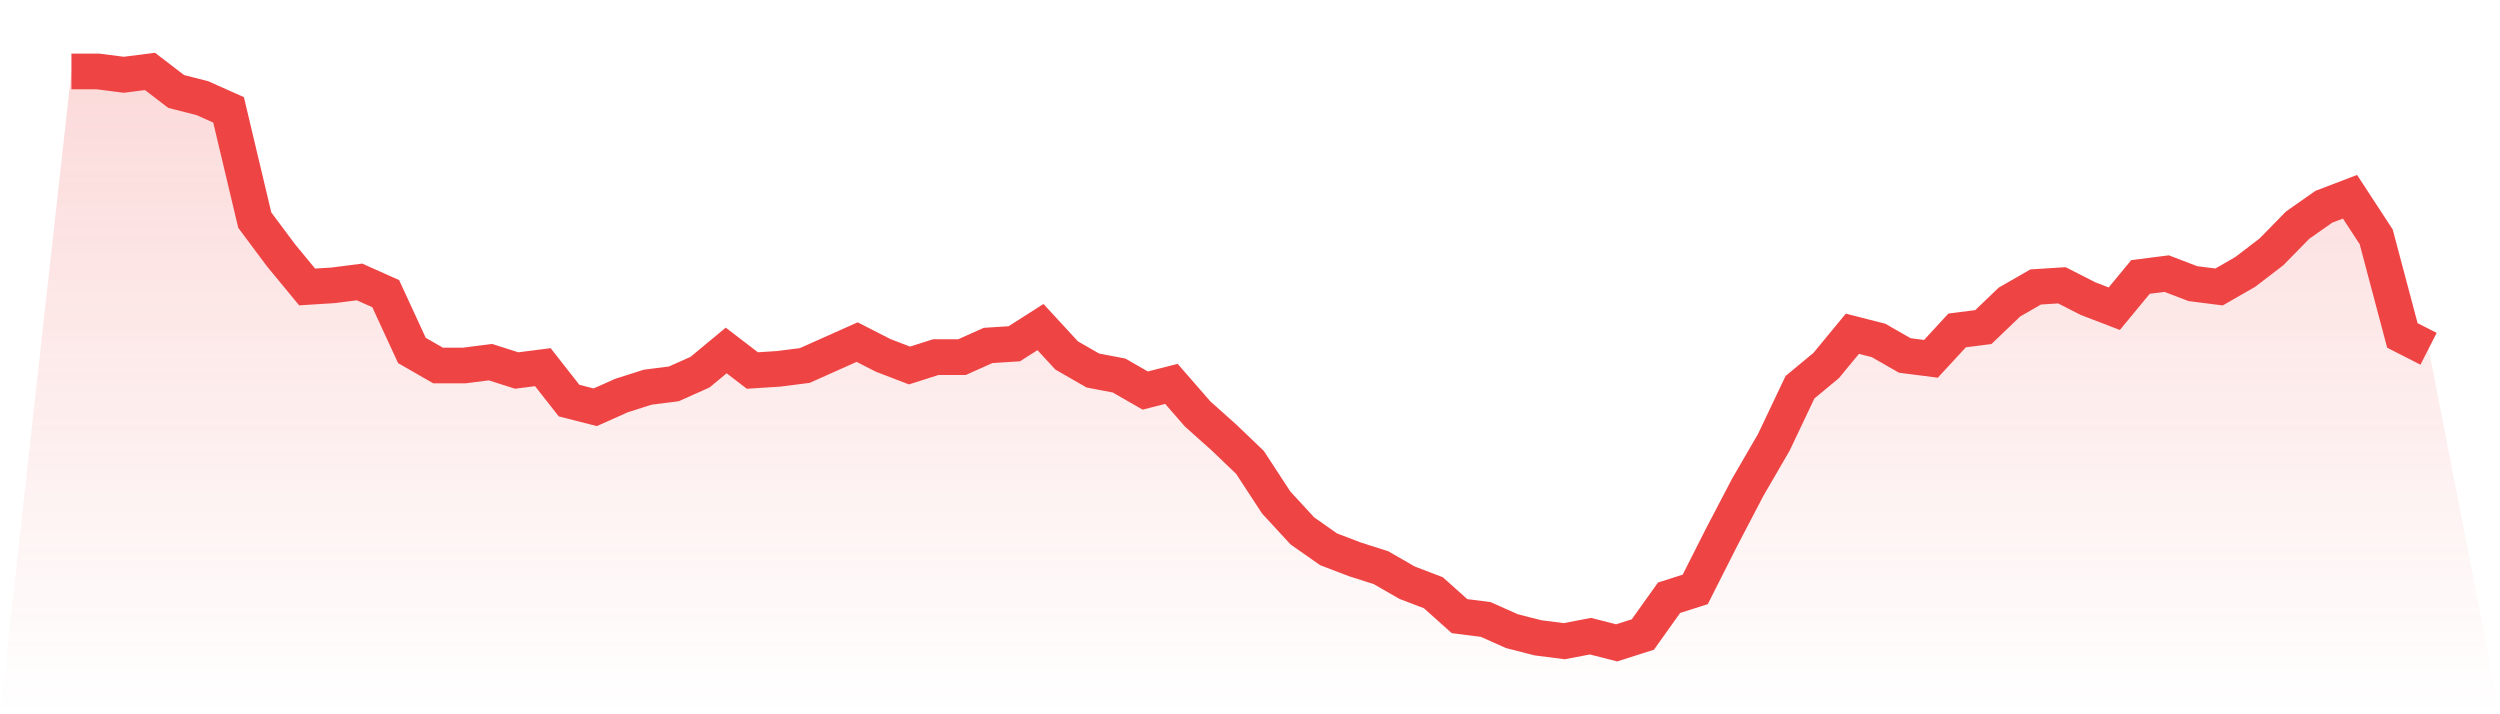
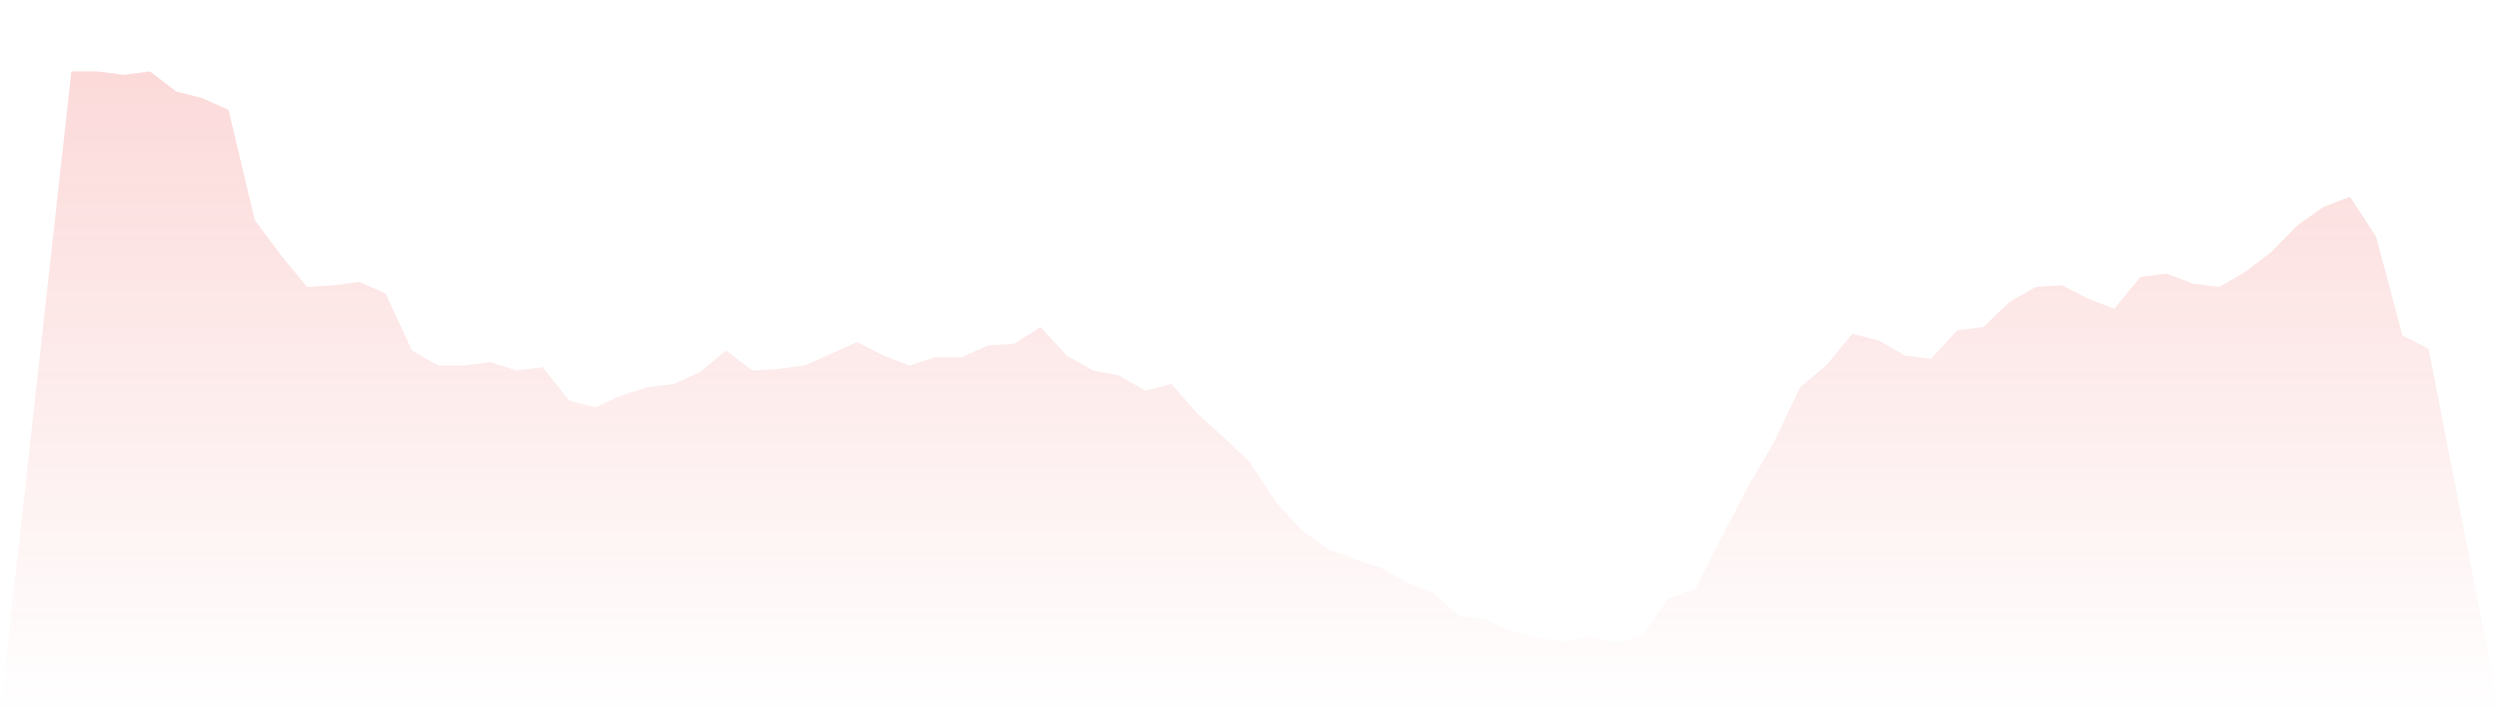
<svg xmlns="http://www.w3.org/2000/svg" viewBox="0 0 140 40">
  <defs>
    <linearGradient id="gradient" x1="0" x2="0" y1="0" y2="1">
      <stop offset="0%" stop-color="#ef4444" stop-opacity="0.2" />
      <stop offset="100%" stop-color="#ef4444" stop-opacity="0" />
    </linearGradient>
  </defs>
  <path d="M4,4 L4,4 L5.467,4 L6.933,4.187 L8.4,4 L9.867,5.123 L11.333,5.497 L12.8,6.152 L14.267,12.327 L15.733,14.292 L17.2,16.07 L18.667,15.977 L20.133,15.789 L21.6,16.444 L23.067,19.626 L24.533,20.468 L26,20.468 L27.467,20.281 L28.933,20.749 L30.4,20.561 L31.867,22.433 L33.333,22.807 L34.8,22.152 L36.267,21.684 L37.733,21.497 L39.2,20.842 L40.667,19.626 L42.133,20.749 L43.6,20.655 L45.067,20.468 L46.533,19.813 L48,19.158 L49.467,19.906 L50.933,20.468 L52.4,20 L53.867,20 L55.333,19.345 L56.8,19.251 L58.267,18.316 L59.733,19.906 L61.2,20.749 L62.667,21.029 L64.133,21.871 L65.6,21.497 L67.067,23.181 L68.533,24.491 L70,25.895 L71.467,28.14 L72.933,29.731 L74.4,30.76 L75.867,31.322 L77.333,31.789 L78.8,32.632 L80.267,33.193 L81.733,34.503 L83.2,34.69 L84.667,35.345 L86.133,35.719 L87.6,35.906 L89.067,35.626 L90.533,36 L92,35.532 L93.467,33.474 L94.933,33.006 L96.4,30.105 L97.867,27.298 L99.333,24.772 L100.8,21.684 L102.267,20.468 L103.733,18.69 L105.2,19.064 L106.667,19.906 L108.133,20.094 L109.6,18.503 L111.067,18.316 L112.533,16.912 L114,16.07 L115.467,15.977 L116.933,16.725 L118.4,17.287 L119.867,15.509 L121.333,15.322 L122.8,15.883 L124.267,16.07 L125.733,15.228 L127.2,14.105 L128.667,12.608 L130.133,11.579 L131.6,11.018 L133.067,13.263 L134.533,18.784 L136,19.532 L140,40 L0,40 z" fill="url(#gradient)" />
-   <path d="M4,4 L4,4 L5.467,4 L6.933,4.187 L8.4,4 L9.867,5.123 L11.333,5.497 L12.8,6.152 L14.267,12.327 L15.733,14.292 L17.2,16.07 L18.667,15.977 L20.133,15.789 L21.6,16.444 L23.067,19.626 L24.533,20.468 L26,20.468 L27.467,20.281 L28.933,20.749 L30.4,20.561 L31.867,22.433 L33.333,22.807 L34.8,22.152 L36.267,21.684 L37.733,21.497 L39.2,20.842 L40.667,19.626 L42.133,20.749 L43.6,20.655 L45.067,20.468 L46.533,19.813 L48,19.158 L49.467,19.906 L50.933,20.468 L52.4,20 L53.867,20 L55.333,19.345 L56.8,19.251 L58.267,18.316 L59.733,19.906 L61.2,20.749 L62.667,21.029 L64.133,21.871 L65.6,21.497 L67.067,23.181 L68.533,24.491 L70,25.895 L71.467,28.14 L72.933,29.731 L74.4,30.76 L75.867,31.322 L77.333,31.789 L78.8,32.632 L80.267,33.193 L81.733,34.503 L83.2,34.69 L84.667,35.345 L86.133,35.719 L87.6,35.906 L89.067,35.626 L90.533,36 L92,35.532 L93.467,33.474 L94.933,33.006 L96.4,30.105 L97.867,27.298 L99.333,24.772 L100.8,21.684 L102.267,20.468 L103.733,18.69 L105.2,19.064 L106.667,19.906 L108.133,20.094 L109.6,18.503 L111.067,18.316 L112.533,16.912 L114,16.07 L115.467,15.977 L116.933,16.725 L118.4,17.287 L119.867,15.509 L121.333,15.322 L122.8,15.883 L124.267,16.07 L125.733,15.228 L127.2,14.105 L128.667,12.608 L130.133,11.579 L131.6,11.018 L133.067,13.263 L134.533,18.784 L136,19.532" fill="none" stroke="#ef4444" stroke-width="2" />
</svg>